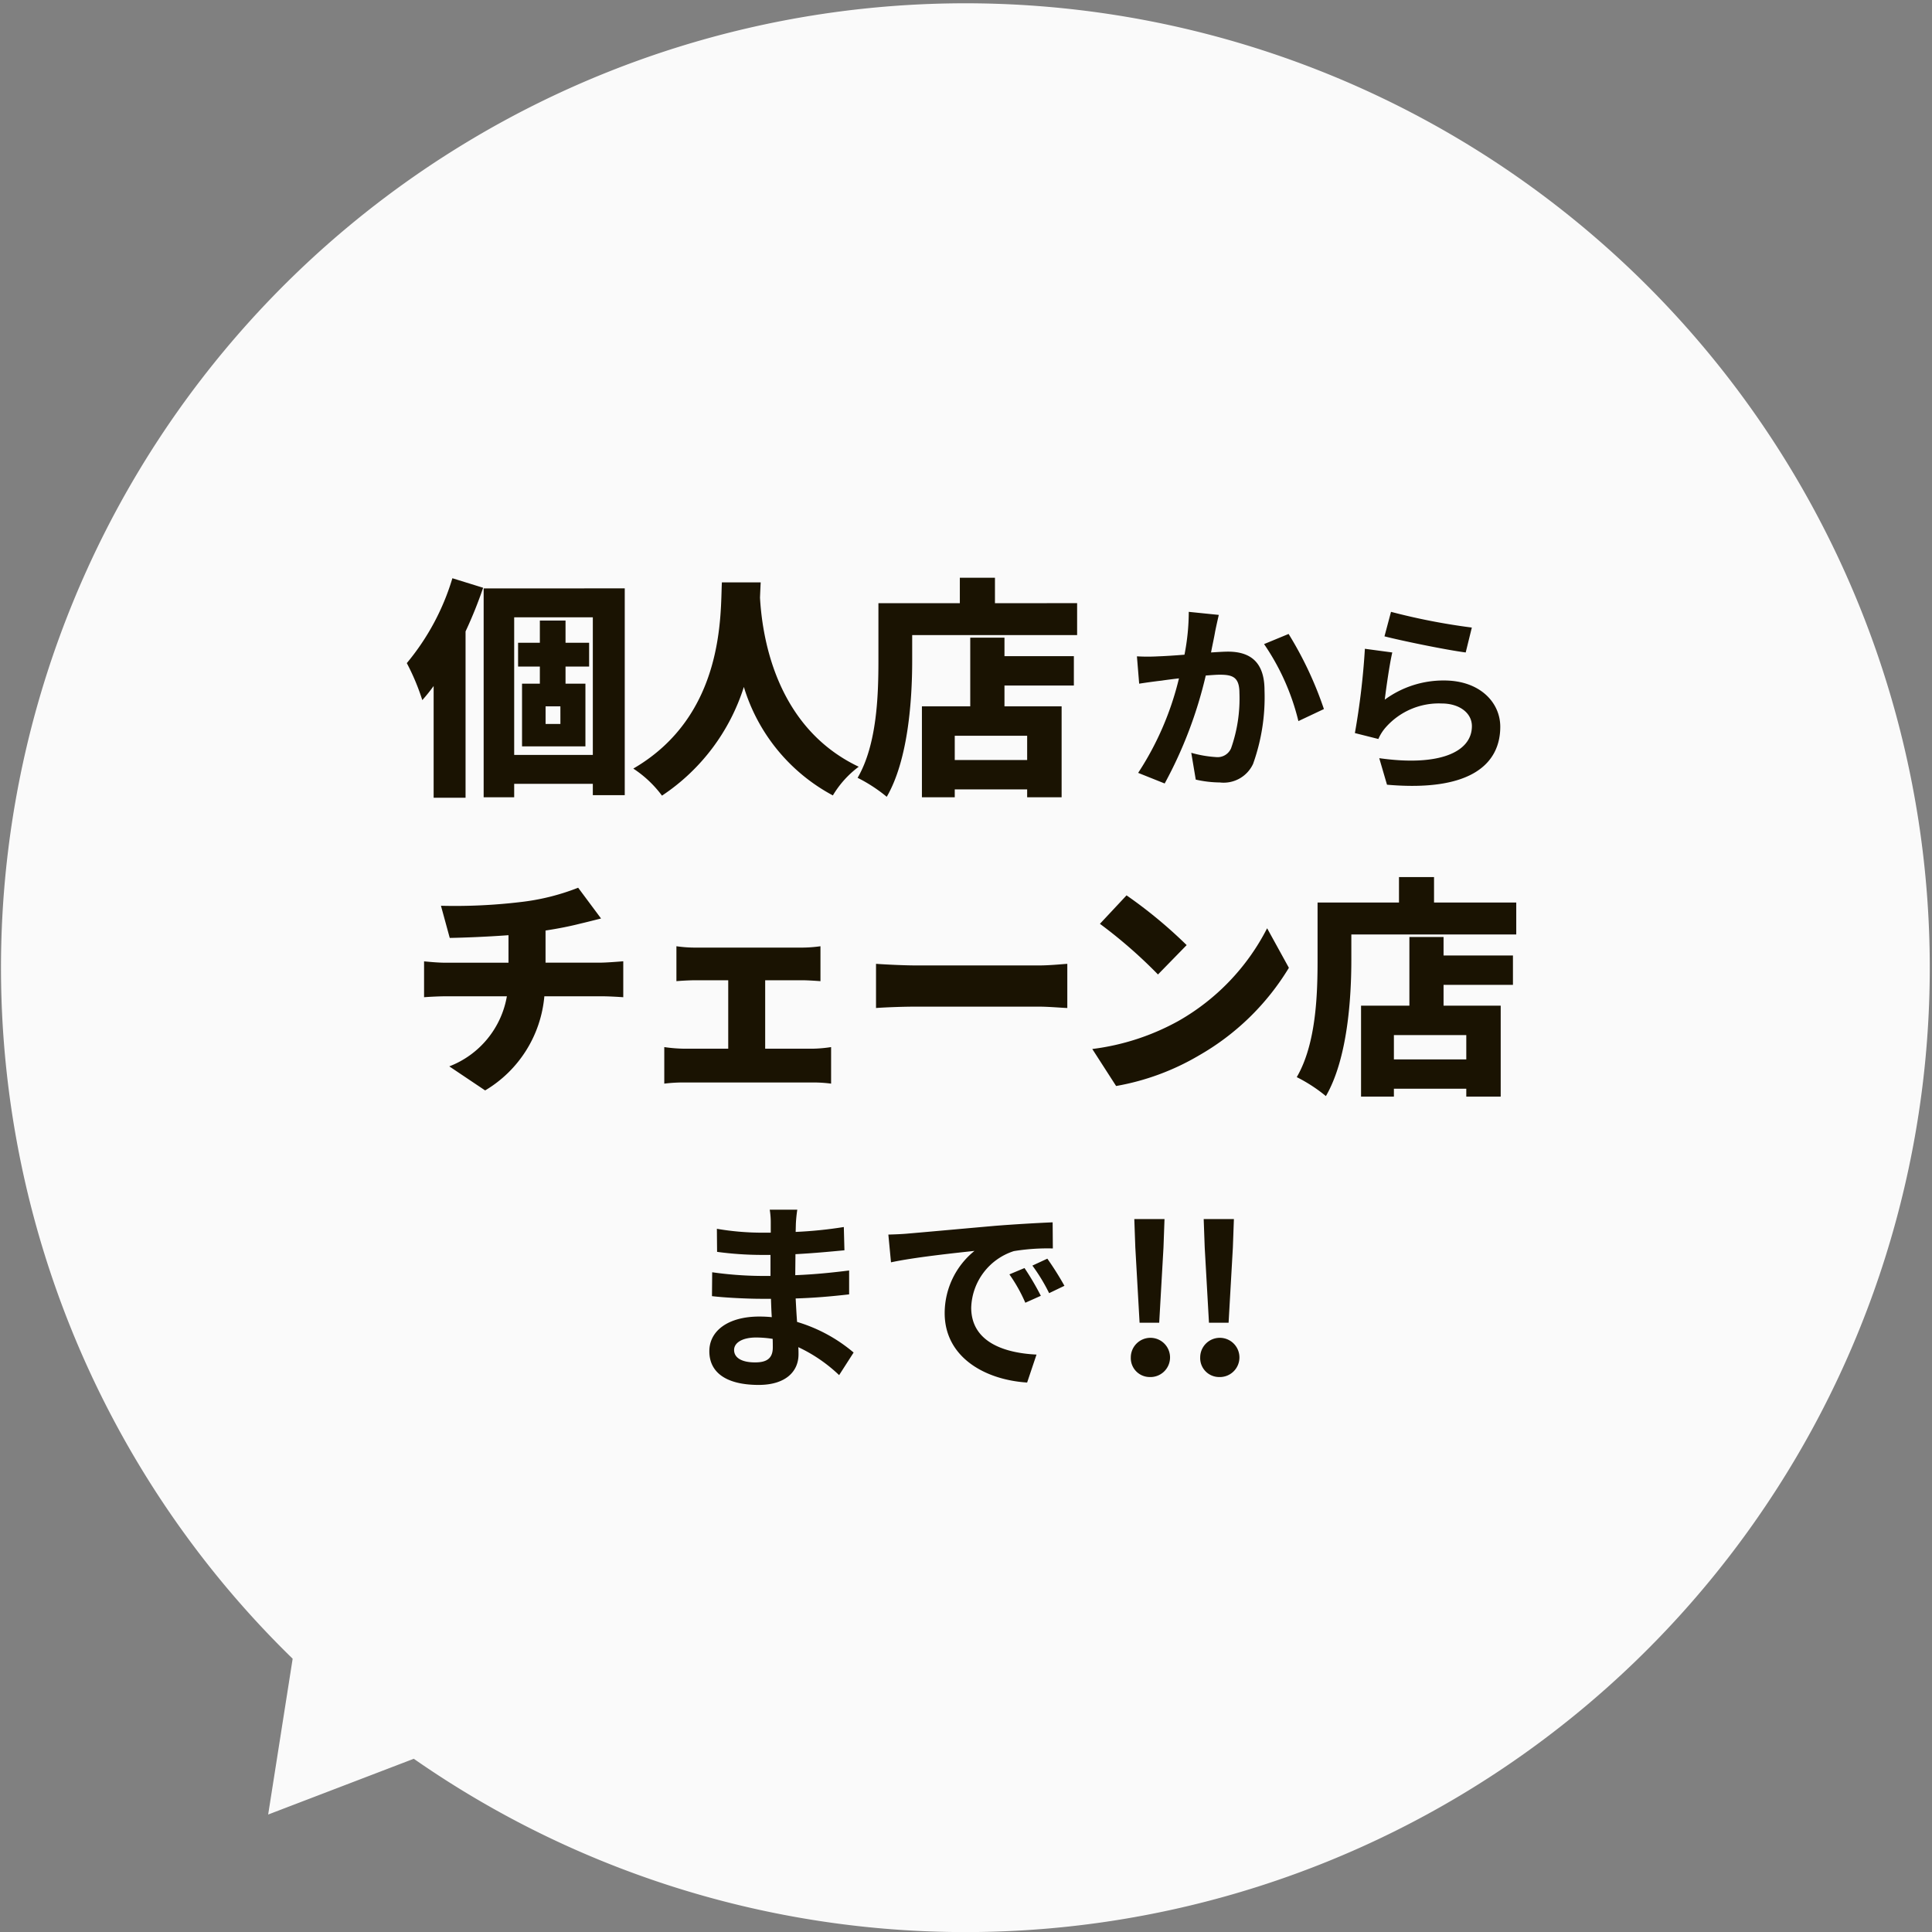
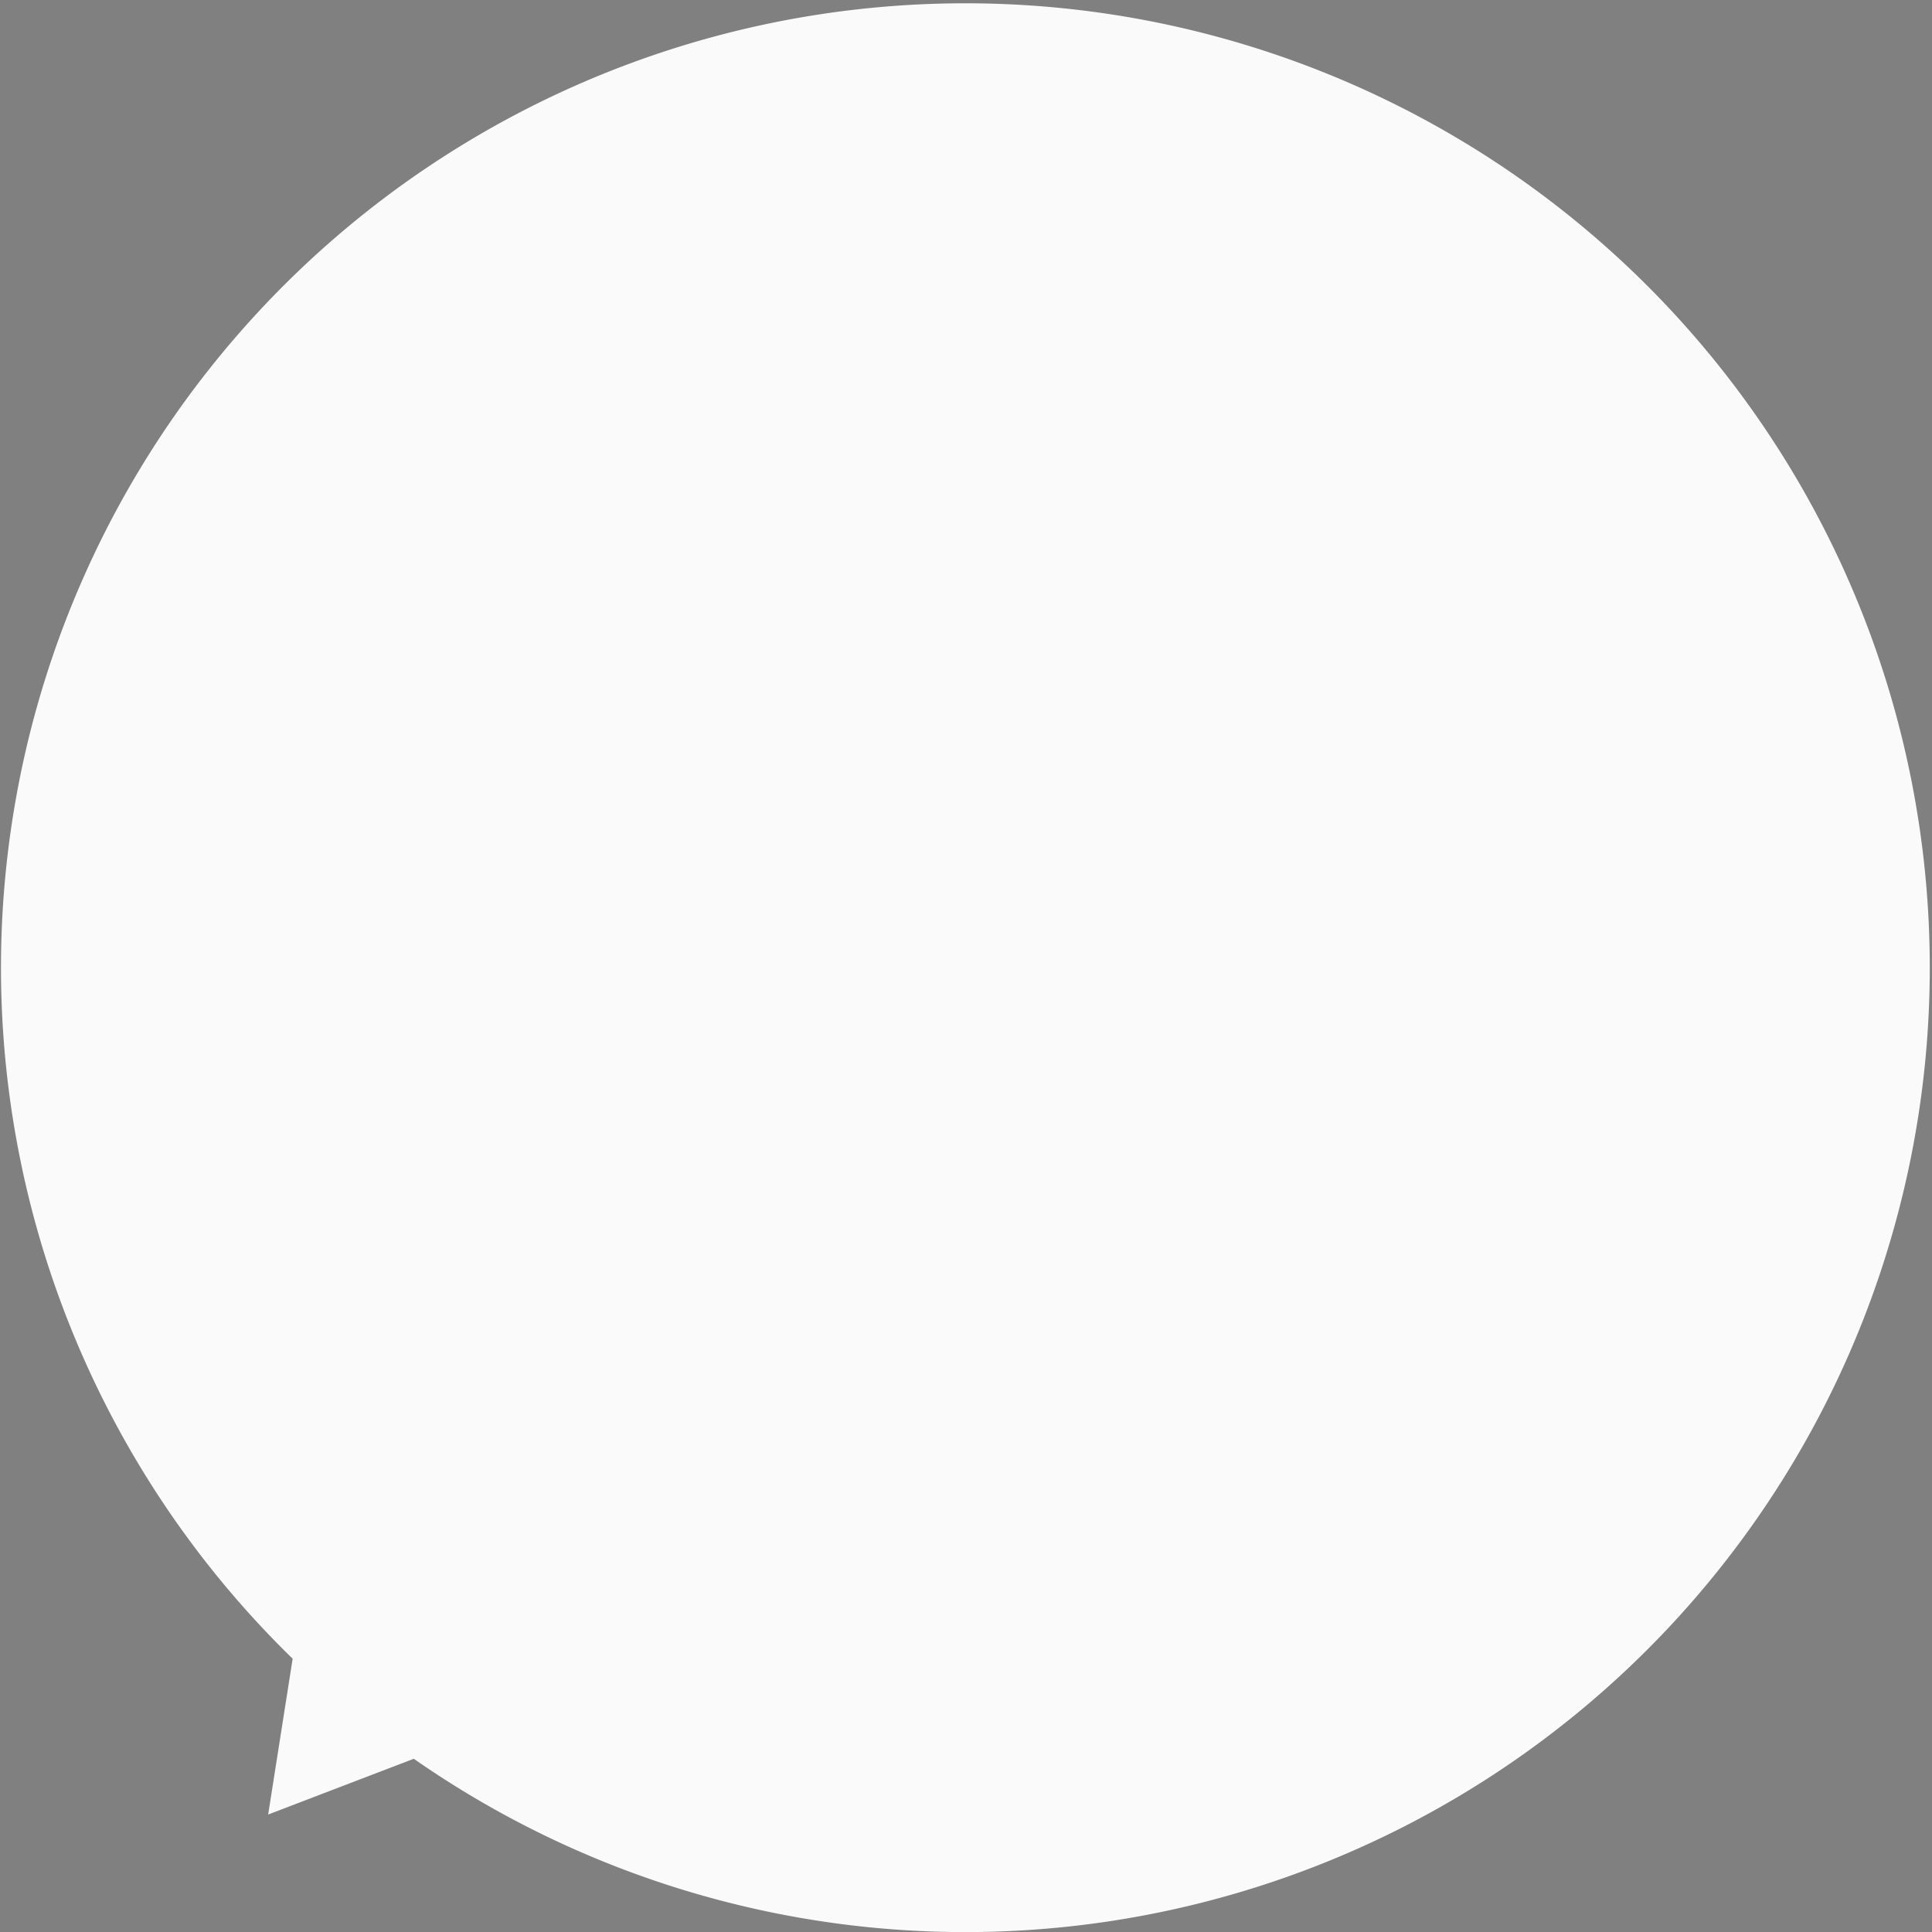
<svg xmlns="http://www.w3.org/2000/svg" width="142" height="142" viewBox="0 0 142 142">
  <rect x="0" y="0" width="142" height="142" fill="#808080" stroke="none" />
  <g transform="translate(-1073 3738)">
    <path d="M30.418,129.266l-10.708,4.1,1.8-11.453a70.882,70.882,0,1,1,8.908,7.358Z" transform="translate(1073 -3738)" fill="#fafafa" />
-     <path d="M-37.75-14.5A17.619,17.619,0,0,1-41.1-8.262a16.58,16.58,0,0,1,1.139,2.72,13.056,13.056,0,0,0,.833-1.037V1.632h2.346V-10.591A31.7,31.7,0,0,0-35.49-13.8Zm7.939,10.71H-30.9V-5.083h1.088ZM-27.7-8.007V-9.758h-1.734V-11.39h-1.887v1.632h-1.6v1.751h1.6v1.258h-1.309v4.607h4.658V-6.749h-1.462V-8.007Zm-5.508,6.494V-11.628h5.78V-1.513Zm-2.244-12.24V1.6h2.244V.612h5.78v.833h2.346v-15.2Zm17.51-.442c-.119,2.227.255,9.758-6.511,13.685a8.235,8.235,0,0,1,2.108,1.989,15.026,15.026,0,0,0,6.018-7.99A13.452,13.452,0,0,0-9.785,1.462a7.269,7.269,0,0,1,1.9-2.108C-14.188-3.638-15-10.625-15.141-13.073q.026-.638.051-1.122ZM4.495-1.139H-.827V-2.924H4.495ZM2.828-10.132H.312v5.049H-3.24V1.6H-.827V1.02H4.495V1.6H7.028V-5.083h-4.2v-1.53h5.1V-8.772h-5.1Zm-.7-2.533v-1.87H-.453v1.87H-6.437v4.233c0,2.5-.1,6.154-1.53,8.6A11.308,11.308,0,0,1-5.825,1.564c1.581-2.72,1.87-7.157,1.87-10v-1.887H8.167v-2.346Zm14.245.635a16.446,16.446,0,0,1-.315,3.15c-.75.06-1.455.105-1.92.12a13.792,13.792,0,0,1-1.575,0l.165,2.01c.465-.075,1.23-.18,1.65-.225.285-.045.75-.105,1.275-.165a22.08,22.08,0,0,1-3,6.945l1.95.78A31.549,31.549,0,0,0,17.622-7.35c.42-.03.78-.06,1.02-.06.945,0,1.455.165,1.455,1.35A10.986,10.986,0,0,1,19.482-2a1.08,1.08,0,0,1-1.11.645,8.548,8.548,0,0,1-1.815-.315L16.887.3a8.292,8.292,0,0,0,1.77.21A2.385,2.385,0,0,0,21.1-.855a14.521,14.521,0,0,0,.84-5.415c0-2.13-1.11-2.835-2.685-2.835-.3,0-.75.03-1.245.06.1-.54.225-1.08.3-1.53.075-.375.18-.84.27-1.23Zm5.535,2.37A17.156,17.156,0,0,1,24.431-4l1.875-.885a26.774,26.774,0,0,0-2.595-5.52Zm8.85-.57c1.155.3,4.47.99,5.97,1.185l.45-1.83a47.027,47.027,0,0,1-5.94-1.155Zm.57,1.185-2.01-.27a54.087,54.087,0,0,1-.735,6.195l1.725.435a3.219,3.219,0,0,1,.555-.87,5.208,5.208,0,0,1,4.1-1.74c1.305,0,2.22.7,2.22,1.665,0,1.89-2.355,2.985-6.81,2.355l.57,1.95c6.18.54,8.325-1.545,8.325-4.26,0-1.8-1.515-3.4-4.125-3.4a7.284,7.284,0,0,0-4.365,1.41C30.882-6.435,31.136-8.22,31.332-9.045ZM-38.59,9.573l.646,2.363c1.071-.017,2.737-.085,4.318-.2v2.023h-4.59c-.544,0-1.1-.051-1.615-.1v2.635c.459-.034,1.122-.068,1.632-.068h4.454a6.753,6.753,0,0,1-4.233,5.151l2.635,1.768a8.958,8.958,0,0,0,4.352-6.919h4.2c.493,0,1.088.034,1.6.068V13.653c-.391.034-1.292.1-1.649.1h-4.063V11.392c.9-.136,1.768-.306,2.567-.51.306-.068.816-.2,1.513-.374l-1.683-2.261A16.637,16.637,0,0,1-32.742,9.3,40.792,40.792,0,0,1-38.59,9.573Zm17.306,2.975v2.567c.374-.034,1.02-.068,1.445-.068h2.363v5.032h-3.2a11.087,11.087,0,0,1-1.5-.119v2.686a11.354,11.354,0,0,1,1.5-.085h9.384a9.8,9.8,0,0,1,1.377.085V19.96a9.9,9.9,0,0,1-1.377.119h-3.468V15.047h2.669c.391,0,.935.034,1.394.068V12.548a9.975,9.975,0,0,1-1.394.1h-7.752A9.8,9.8,0,0,1-21.284,12.548ZM-6.613,13.84v3.247c.7-.051,1.972-.1,2.941-.1H5.355c.7,0,1.649.085,2.091.1V13.84c-.493.034-1.326.119-2.091.119H-3.672C-4.505,13.959-5.933,13.891-6.613,13.84ZM11.8,8.808,9.843,10.9a35.433,35.433,0,0,1,4.267,3.723l2.108-2.159A34.3,34.3,0,0,0,11.8,8.808ZM9.282,20.1l1.751,2.72a18.141,18.141,0,0,0,6.086-2.244,18.384,18.384,0,0,0,6.613-6.443l-1.6-2.907a16.427,16.427,0,0,1-6.494,6.8A17.494,17.494,0,0,1,9.282,20.1Zm27.489.765H31.45V19.076h5.321ZM35.1,11.868H32.589v5.049H29.036V23.6H31.45V23.02h5.321V23.6H39.3V16.917H35.1v-1.53h5.1V13.228H35.1Zm-.7-2.533V7.465H31.824v1.87H25.84v4.233c0,2.5-.1,6.154-1.53,8.6a11.308,11.308,0,0,1,2.142,1.394c1.581-2.72,1.87-7.157,1.87-10V11.681H40.443V9.335ZM-14.2,42.035c0,.855-.51,1.1-1.3,1.1-1.02,0-1.545-.36-1.545-.915,0-.51.57-.915,1.62-.915a7.96,7.96,0,0,1,1.215.1C-14.2,41.66-14.2,41.87-14.2,42.035Zm5.94.375a11.49,11.49,0,0,0-4.155-2.25c-.045-.57-.075-1.17-.105-1.725,1.44-.045,2.6-.15,3.93-.3V36.38c-1.215.15-2.46.285-3.96.345l.015-1.545c1.425-.075,2.625-.195,3.6-.285l-.045-1.71a31.124,31.124,0,0,1-3.54.36l.015-.585a9.929,9.929,0,0,1,.105-1.05h-2.025a5.946,5.946,0,0,1,.075,1.02V33.6h-.735a19.663,19.663,0,0,1-3.225-.285l.015,1.695a24.736,24.736,0,0,0,3.225.225h.7v1.545h-.7a26.946,26.946,0,0,1-3.585-.27l-.015,1.755c.99.12,2.7.195,3.57.195h.765c.015.435.03.9.06,1.35a9.117,9.117,0,0,0-.915-.045c-2.295,0-3.675,1.05-3.675,2.55,0,1.575,1.26,2.475,3.63,2.475,1.965,0,2.925-.975,2.925-2.25,0-.15,0-.33-.015-.525a11.251,11.251,0,0,1,3,2.055ZM4.3,36.2l-1.11.465a11.573,11.573,0,0,1,1.17,2.085l1.14-.51A19.659,19.659,0,0,0,4.3,36.2Zm1.68-.69-1.1.51a13.2,13.2,0,0,1,1.23,2.025l1.125-.54A22.436,22.436,0,0,0,5.978,35.51ZM-5.707,33.74l.195,2.04c1.725-.375,4.845-.7,6.135-.84a5.89,5.89,0,0,0-2.19,4.575c0,3.225,2.94,4.9,6.06,5.1l.69-2.055c-2.52-.12-4.8-1.005-4.8-3.45a4.509,4.509,0,0,1,3.135-4.155,15.34,15.34,0,0,1,2.865-.195l-.015-1.92c-1.05.045-2.67.135-4.2.255-2.715.24-5.175.465-6.42.57C-4.537,33.695-5.107,33.725-5.707,33.74Zm18.465,6.48H14.2l.315-5.535.075-2.085h-2.22l.075,2.085Zm.72,3.99a1.442,1.442,0,1,0-1.365-1.44A1.391,1.391,0,0,0,13.478,44.21Zm4.38-3.99H19.3l.315-5.535.075-2.085h-2.22l.075,2.085Zm.72,3.99a1.442,1.442,0,1,0-1.365-1.44A1.391,1.391,0,0,0,18.577,44.21Z" transform="translate(1144 -3681)" fill="#1a1302" />
  </g>
</svg>